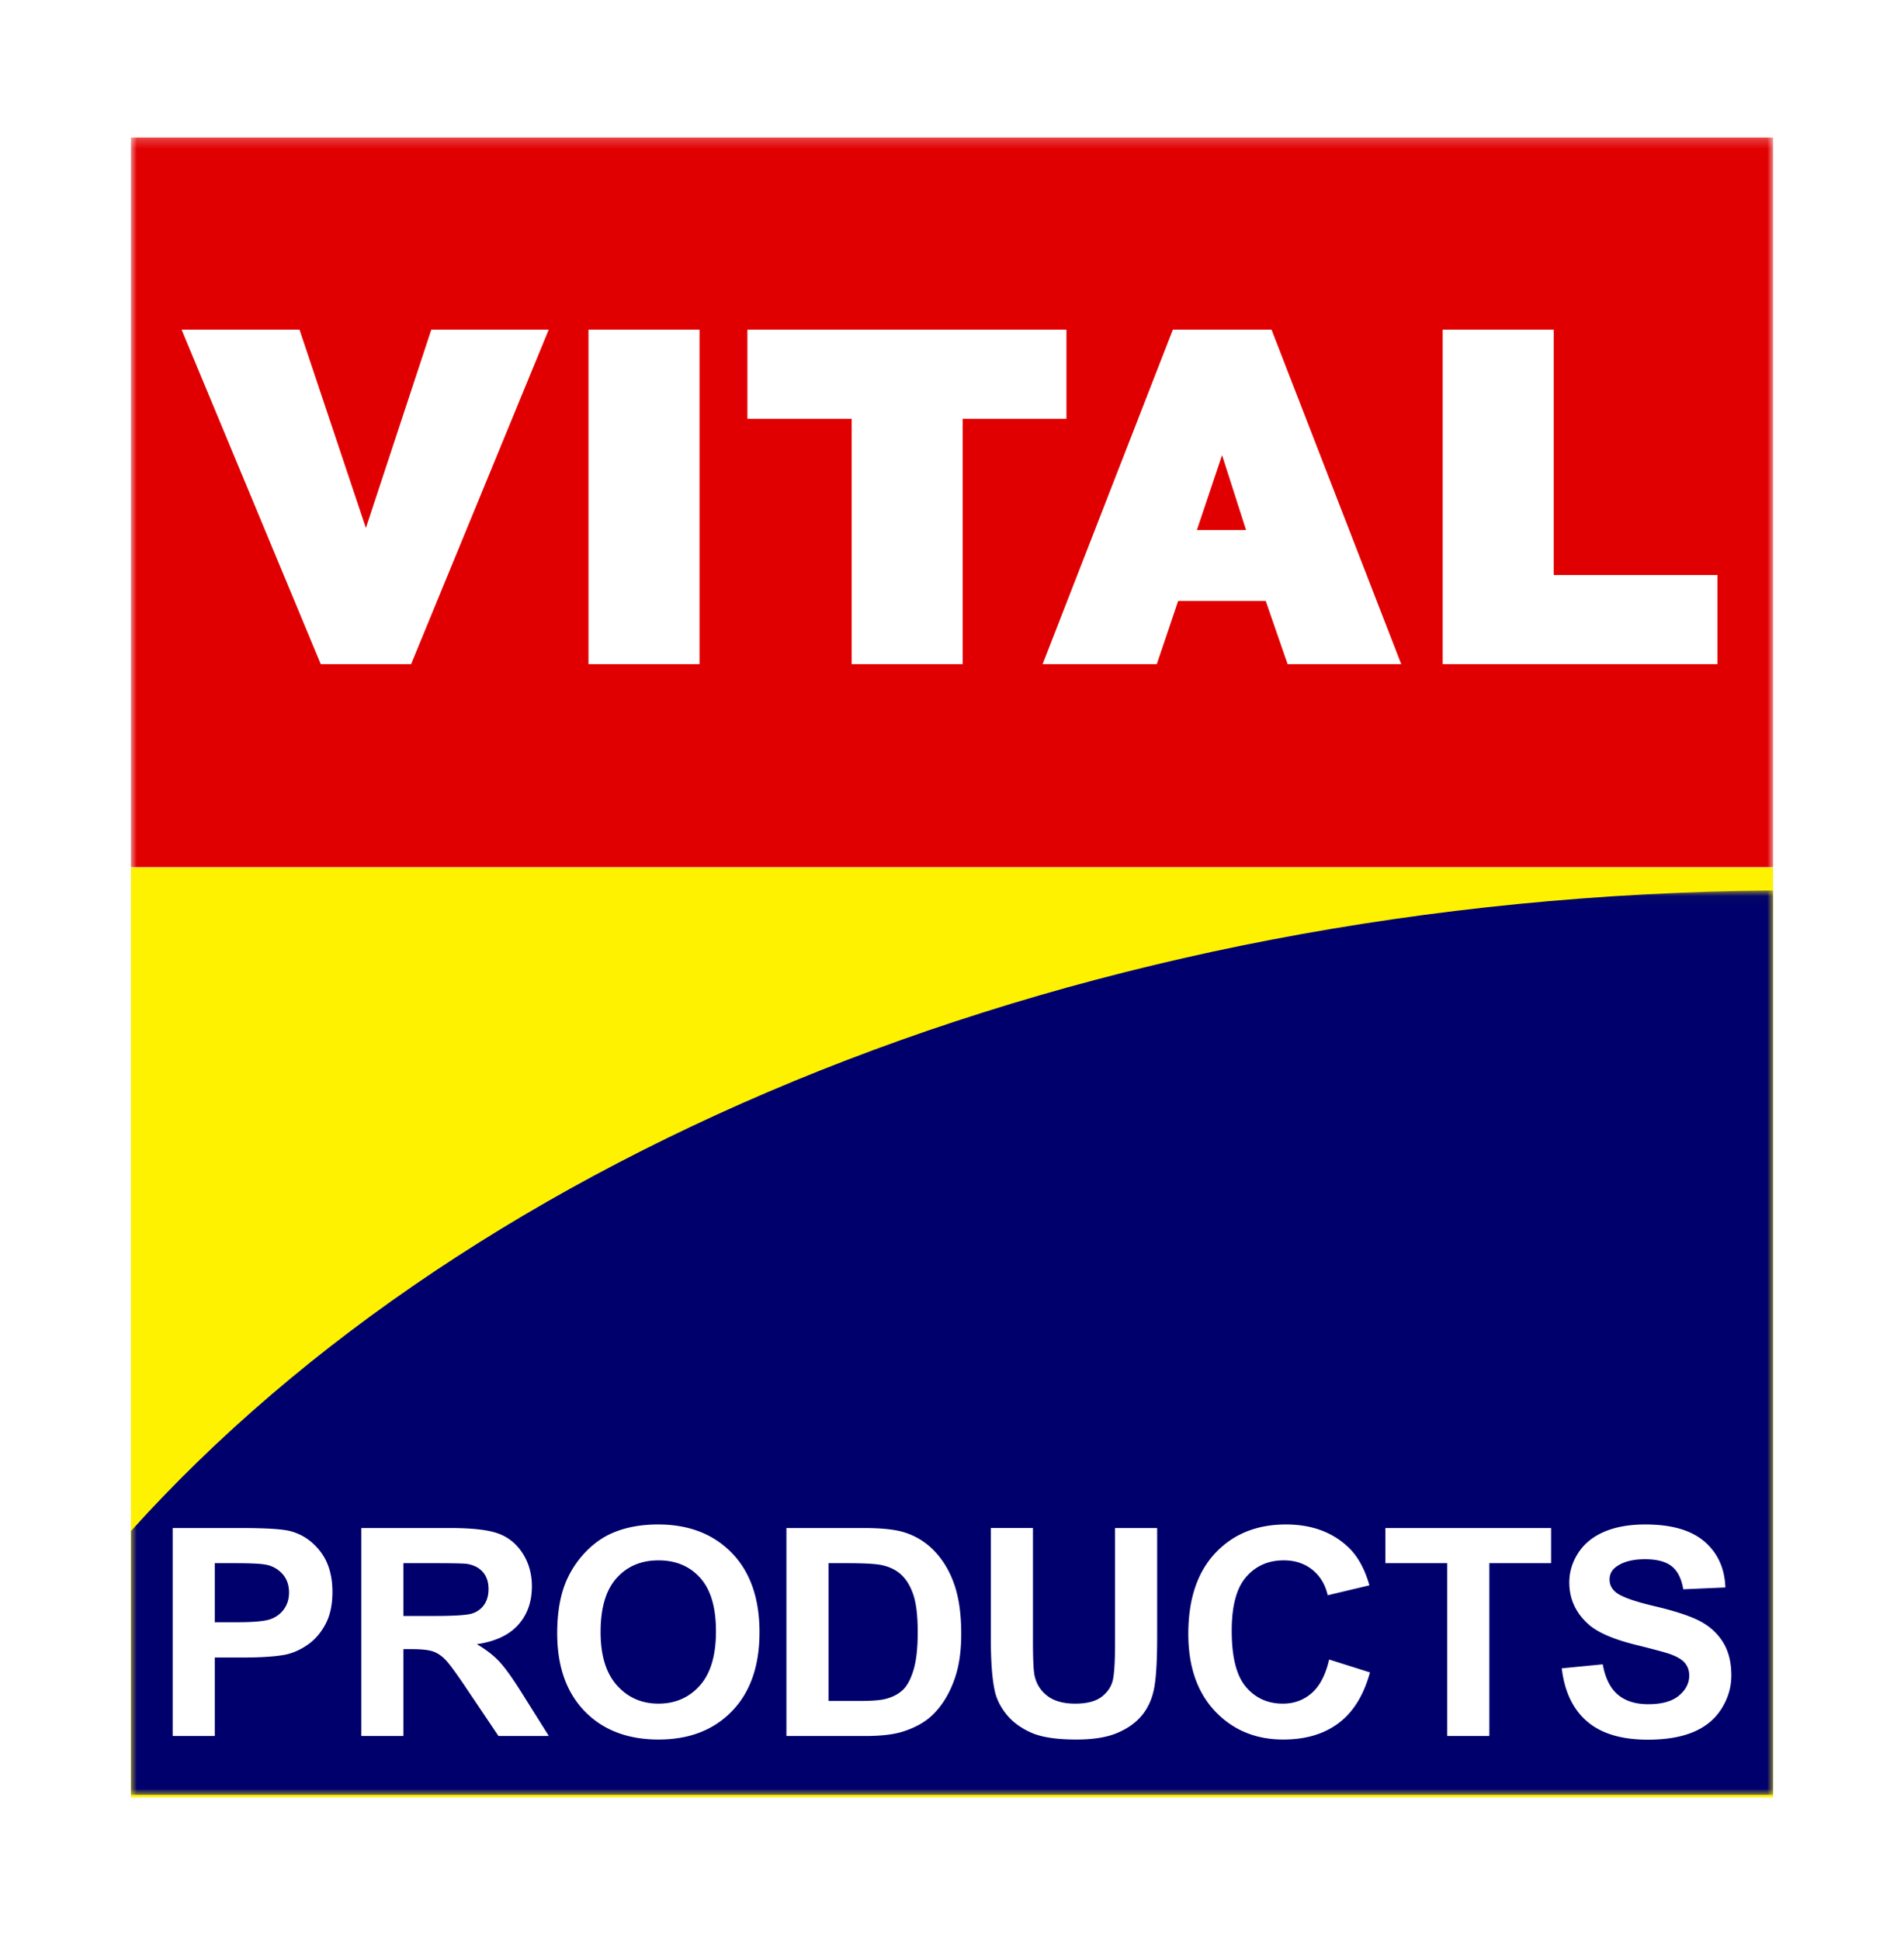
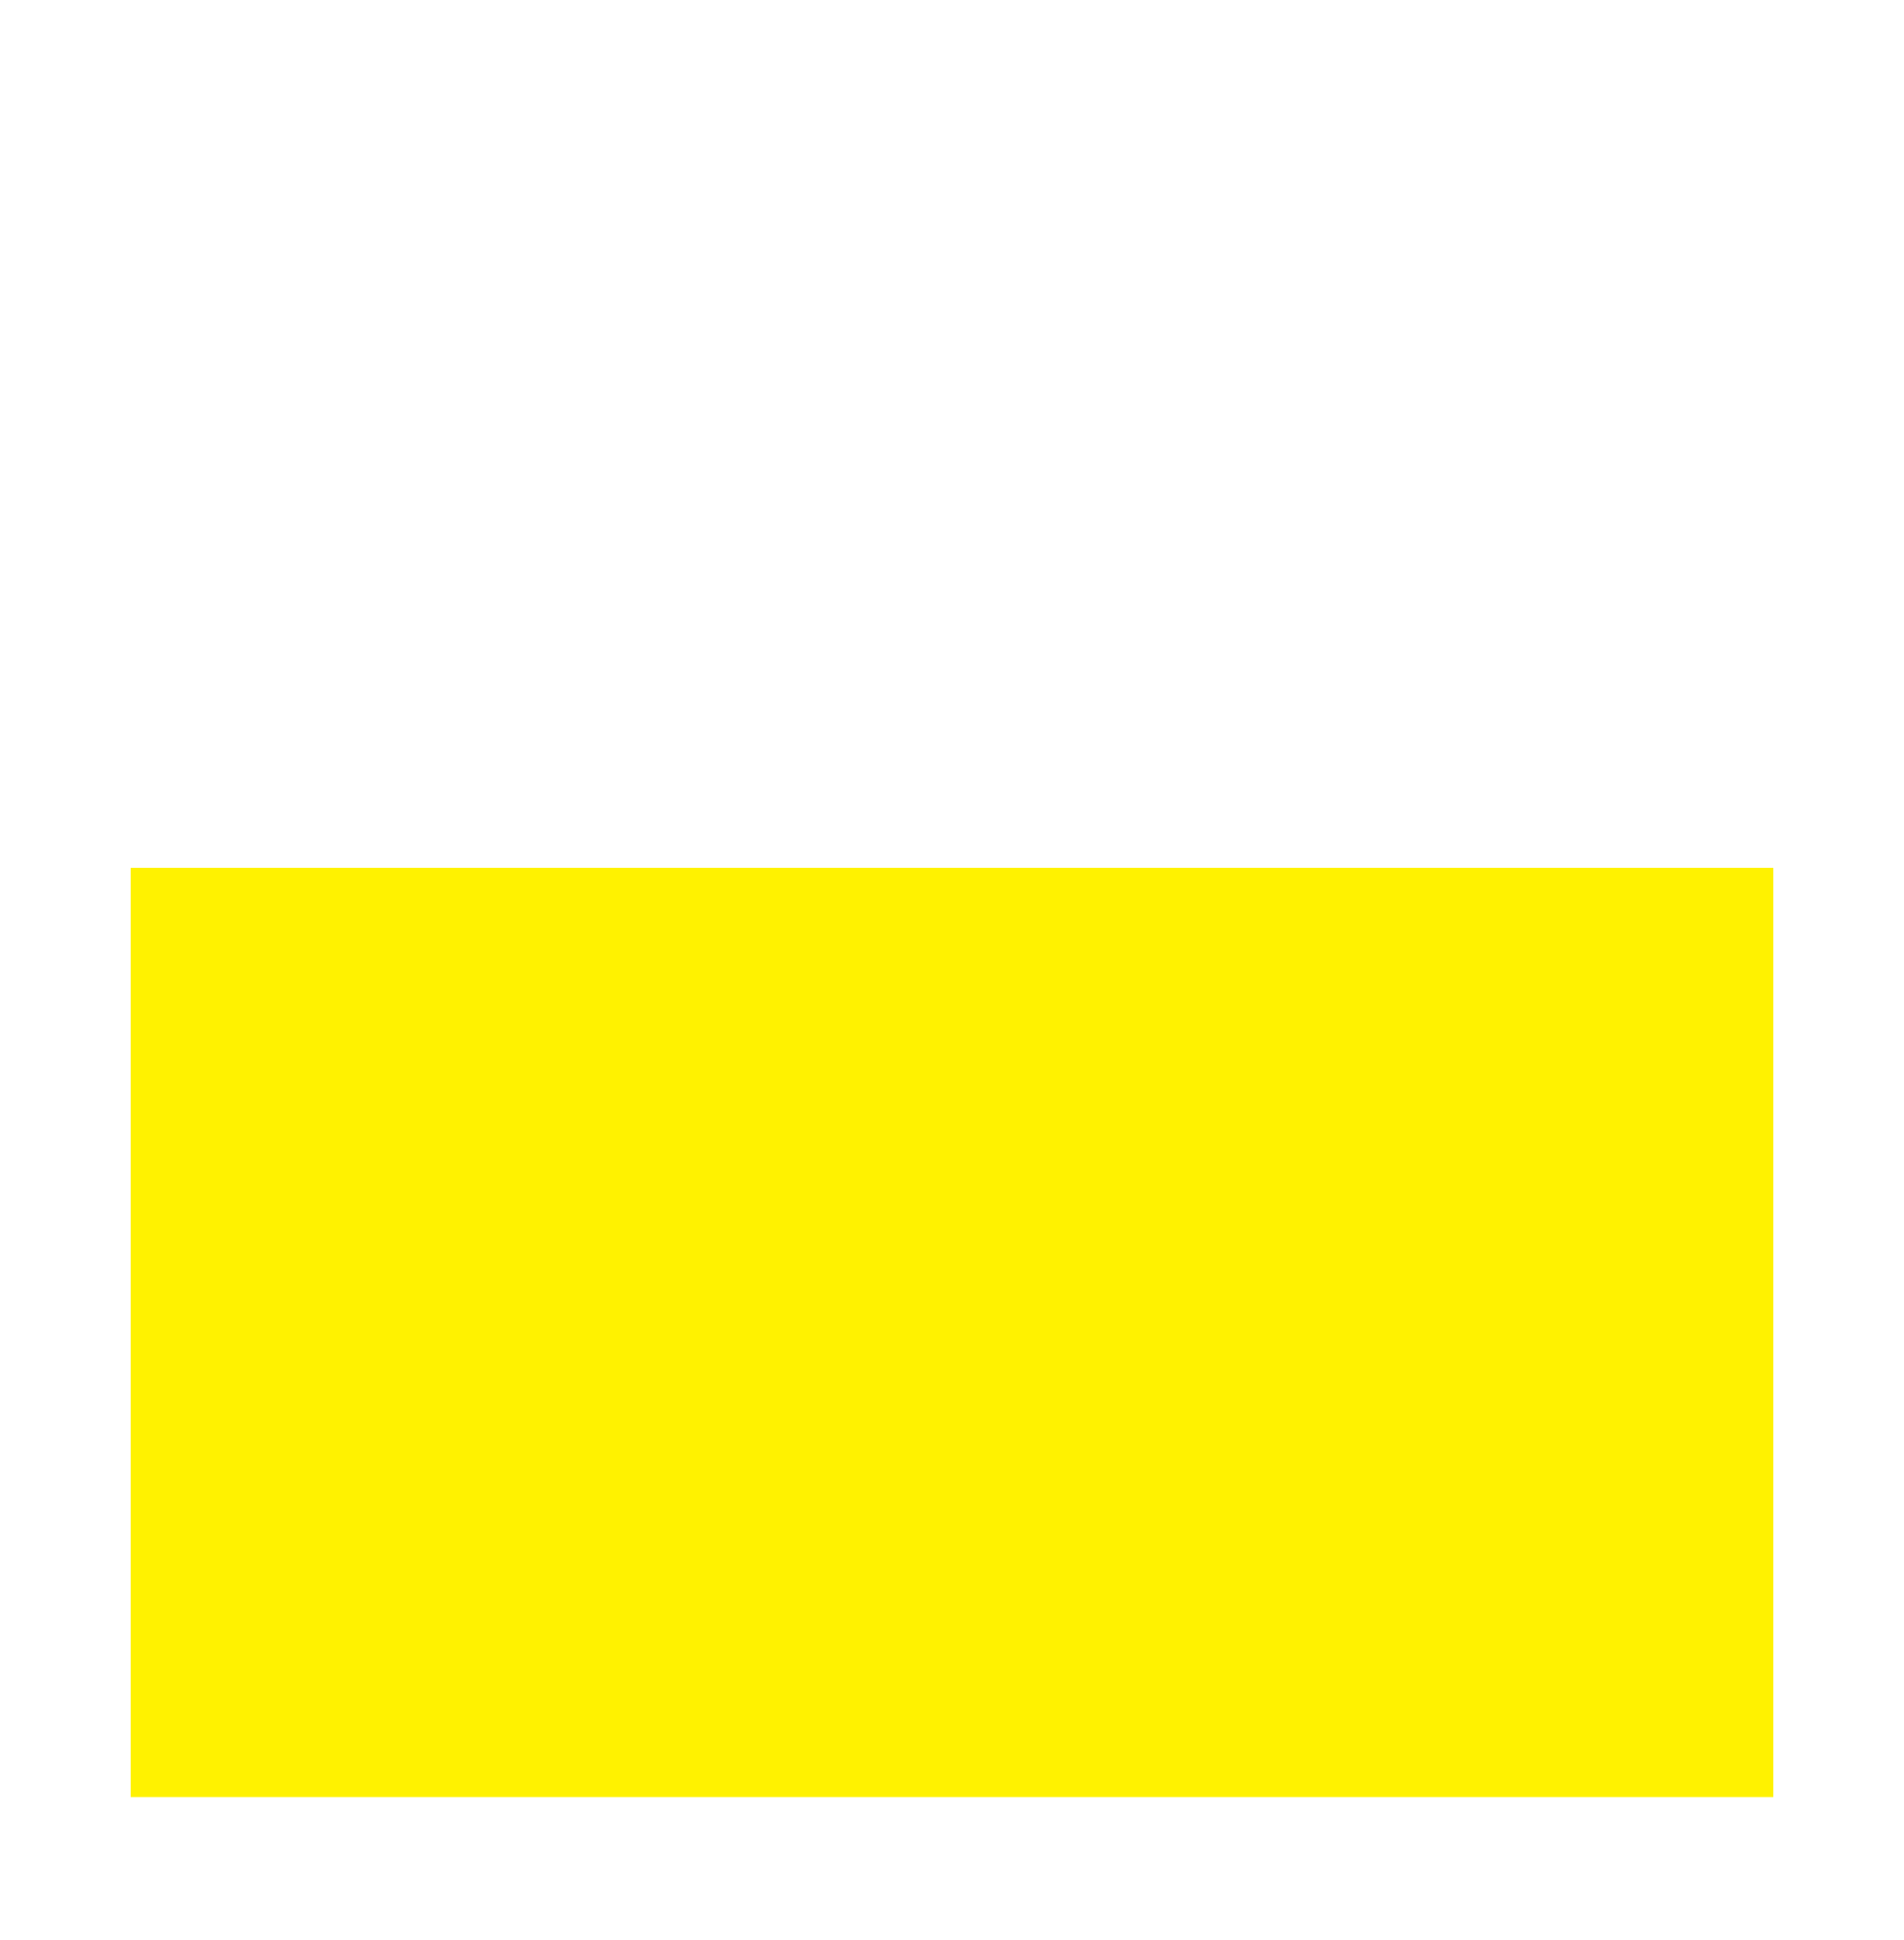
<svg xmlns="http://www.w3.org/2000/svg" xmlns:xlink="http://www.w3.org/1999/xlink" width="160" height="163" viewBox="0 0 160 163">
  <defs>
-     <path id="a" d="M0 .018h138v75.99H0z" />
-     <path id="c" d="M0 139.812h138V.277H0z" />
-   </defs>
+     </defs>
  <g fill="none" fill-rule="evenodd">
-     <path fill="#FFF" fill-rule="nonzero" d="M0 0h160v163H0z" />
    <path fill="#FFF200" d="M11 151.016h138v-78.13H11z" />
    <g transform="translate(11 11)">
      <g transform="translate(0 63.803)">
        <mask id="b" fill="#fff">
          <use xlink:href="#a" />
        </mask>
        <path fill="#00006D" d="M138 .018C79.75.508 28.776 21.893 0 53.848V76.01h138V.018z" mask="url(#b)" />
      </g>
      <mask id="d" fill="#fff">
        <use xlink:href="#c" />
      </mask>
      <g mask="url(#d)">
        <path fill="#E10001" d="M0 61.861h138V.555H0z" />
        <path fill="#FFF" stroke="#FFF" d="M13.81 17.2l5.94 17.75 5.855-17.75h8.76L23.212 44.303h-6.923L5.01 17.199zM38.952 44.304h8.332V17.199h-8.332zM78.117 23.689h-8.718v20.615h-8.332V23.689h-8.76v-6.49h25.81zM94.397 34.035l-2.692-8.399-2.82 8.399h5.512zm-6.495-16.836h7.606l10.512 27.105h-8.461l-1.838-5.306h-8.076l-1.794 5.306h-8.504l10.555-27.105zM110.734 44.304V17.199h8.332v20.615h13.76v6.49z" />
      </g>
-       <path fill="#FFF" d="M7.047 120.347v4.959h1.937c1.395 0 2.328-.092 2.798-.275.47-.182.839-.468 1.106-.858.267-.389.4-.842.4-1.359 0-.635-.187-1.16-.562-1.573a2.45 2.45 0 0 0-1.423-.775c-.422-.08-1.27-.119-2.546-.119h-1.71zM3.51 134.865v-17.474h5.679c2.151 0 3.554.088 4.207.262 1.005.262 1.846.833 2.523 1.71.678.88 1.016 2.013 1.016 3.403 0 1.073-.195 1.976-.585 2.706-.39.732-.887 1.306-1.488 1.723-.602.417-1.215.693-1.836.828-.844.167-2.068.25-3.67.25H7.047v6.592H3.51zM22.9 124.781h2.619c1.698 0 2.757-.071 3.18-.215.422-.143.753-.389.992-.739.24-.35.36-.786.36-1.31 0-.589-.159-1.063-.474-1.425-.314-.362-.758-.59-1.332-.686-.287-.039-1.148-.059-2.582-.059H22.9v4.434zm-3.538 10.084v-17.474h7.448c1.873 0 3.234.157 4.082.47.85.315 1.528.873 2.039 1.675.51.803.765 1.721.765 2.754 0 1.311-.387 2.394-1.16 3.248-.773.854-1.928 1.393-3.466 1.615.765.445 1.396.934 1.894 1.466.498.533 1.17 1.478 2.015 2.837l2.14 3.41h-4.232l-2.558-3.803c-.91-1.36-1.53-2.215-1.866-2.57-.334-.352-.69-.595-1.064-.726-.375-.13-.968-.197-1.78-.197H22.9v7.295h-3.539zM39.47 126.116c0 1.979.46 3.48 1.376 4.5.916 1.021 2.08 1.531 3.49 1.531 1.41 0 2.568-.506 3.474-1.52.904-1.012 1.356-2.532 1.356-4.559 0-2.002-.44-3.496-1.32-4.481-.882-.985-2.051-1.478-3.51-1.478-1.458 0-2.634.498-3.527 1.495-.892.998-1.338 2.502-1.338 4.512m-3.647.12c0-1.78.268-3.275.801-4.482a8.233 8.233 0 0 1 1.632-2.397c.69-.706 1.445-1.23 2.266-1.573 1.092-.46 2.35-.691 3.778-.691 2.581 0 4.648.799 6.198 2.396 1.55 1.597 2.325 3.819 2.325 6.663 0 2.82-.769 5.028-2.307 6.621-1.538 1.594-3.594 2.39-6.169 2.39-2.606 0-4.678-.792-6.216-2.377-1.538-1.586-2.308-3.769-2.308-6.55M58.623 120.347v11.574h2.642c.988 0 1.702-.055 2.14-.167.574-.143 1.05-.385 1.429-.727.378-.341.687-.904.926-1.687.24-.782.359-1.849.359-3.2 0-1.35-.12-2.388-.359-3.111-.24-.723-.574-1.287-1.004-1.693-.43-.405-.976-.679-1.638-.822-.494-.111-1.462-.167-2.905-.167h-1.59zm-3.538-2.956h6.467c1.459 0 2.57.111 3.336.333a5.872 5.872 0 0 1 2.642 1.61c.732.77 1.29 1.715 1.673 2.83.383 1.117.574 2.494.574 4.131 0 1.438-.179 2.678-.538 3.719-.438 1.272-1.064 2.3-1.877 3.087-.613.596-1.443 1.06-2.487 1.395-.78.246-1.825.37-3.132.37h-6.658V117.39zM72.264 117.39h3.539v9.465c0 1.502.043 2.476.132 2.92.15.715.512 1.29 1.081 1.723.57.433 1.35.65 2.337.65 1.005 0 1.762-.205 2.272-.614.51-.41.817-.912.92-1.508.104-.596.156-1.586.156-2.968v-9.667h3.539v9.178c0 2.098-.096 3.58-.287 4.446-.191.866-.544 1.598-1.058 2.193-.515.596-1.202 1.071-2.063 1.425-.86.353-1.984.53-3.37.53-1.674 0-2.944-.192-3.808-.578-.865-.385-1.548-.886-2.05-1.502-.503-.615-.834-1.261-.993-1.937-.232-1.001-.347-2.48-.347-4.434v-9.321zM100.694 128.44l3.43 1.085c-.525 1.908-1.4 3.324-2.623 4.25-1.224.925-2.776 1.388-4.657 1.388-2.327 0-4.24-.793-5.738-2.378-1.498-1.585-2.248-3.753-2.248-6.502 0-2.909.754-5.167 2.26-6.777 1.506-1.609 3.487-2.413 5.942-2.413 2.143 0 3.885.632 5.224 1.895.797.748 1.395 1.82 1.793 3.219l-3.503.834c-.207-.906-.64-1.621-1.297-2.146-.658-.524-1.456-.787-2.397-.787-1.299 0-2.353.465-3.162 1.395-.809.93-1.213 2.436-1.213 4.518 0 2.21.398 3.783 1.195 4.72.797.938 1.833 1.407 3.109 1.407.94 0 1.749-.298 2.426-.895.678-.596 1.164-1.533 1.459-2.813M110.617 134.865v-14.518h-5.2v-2.956h13.927v2.956h-5.189v14.518zM120.24 129.18l3.444-.335c.208 1.153.628 2 1.262 2.54.633.54 1.488.81 2.564.81 1.14 0 1.998-.24 2.576-.72.577-.481.867-1.044.867-1.687 0-.413-.122-.765-.364-1.056-.244-.29-.668-.542-1.274-.756-.414-.144-1.359-.398-2.834-.763-1.896-.47-3.228-1.045-3.993-1.729-1.076-.961-1.613-2.133-1.613-3.516 0-.89.253-1.723.76-2.497.504-.775 1.234-1.365 2.187-1.77.952-.406 2.102-.608 3.448-.608 2.2 0 3.856.481 4.968 1.442 1.112.962 1.695 2.245 1.751 3.85l-3.538.155c-.152-.898-.477-1.543-.974-1.937-.5-.393-1.246-.59-2.243-.59-1.027 0-1.833.21-2.414.632-.375.27-.562.632-.562 1.084 0 .414.175.768.526 1.061.447.374 1.53.763 3.252 1.169 1.721.405 2.995.824 3.82 1.257.824.434 1.47 1.025 1.937 1.776.465.751.698 1.68.698 2.783 0 1.002-.279 1.94-.837 2.814-.557.874-1.346 1.524-2.366 1.948-1.02.425-2.292.638-3.814.638-2.216 0-3.917-.51-5.105-1.532-1.188-1.02-1.897-2.509-2.128-4.464" mask="url(#d)" />
    </g>
  </g>
</svg>